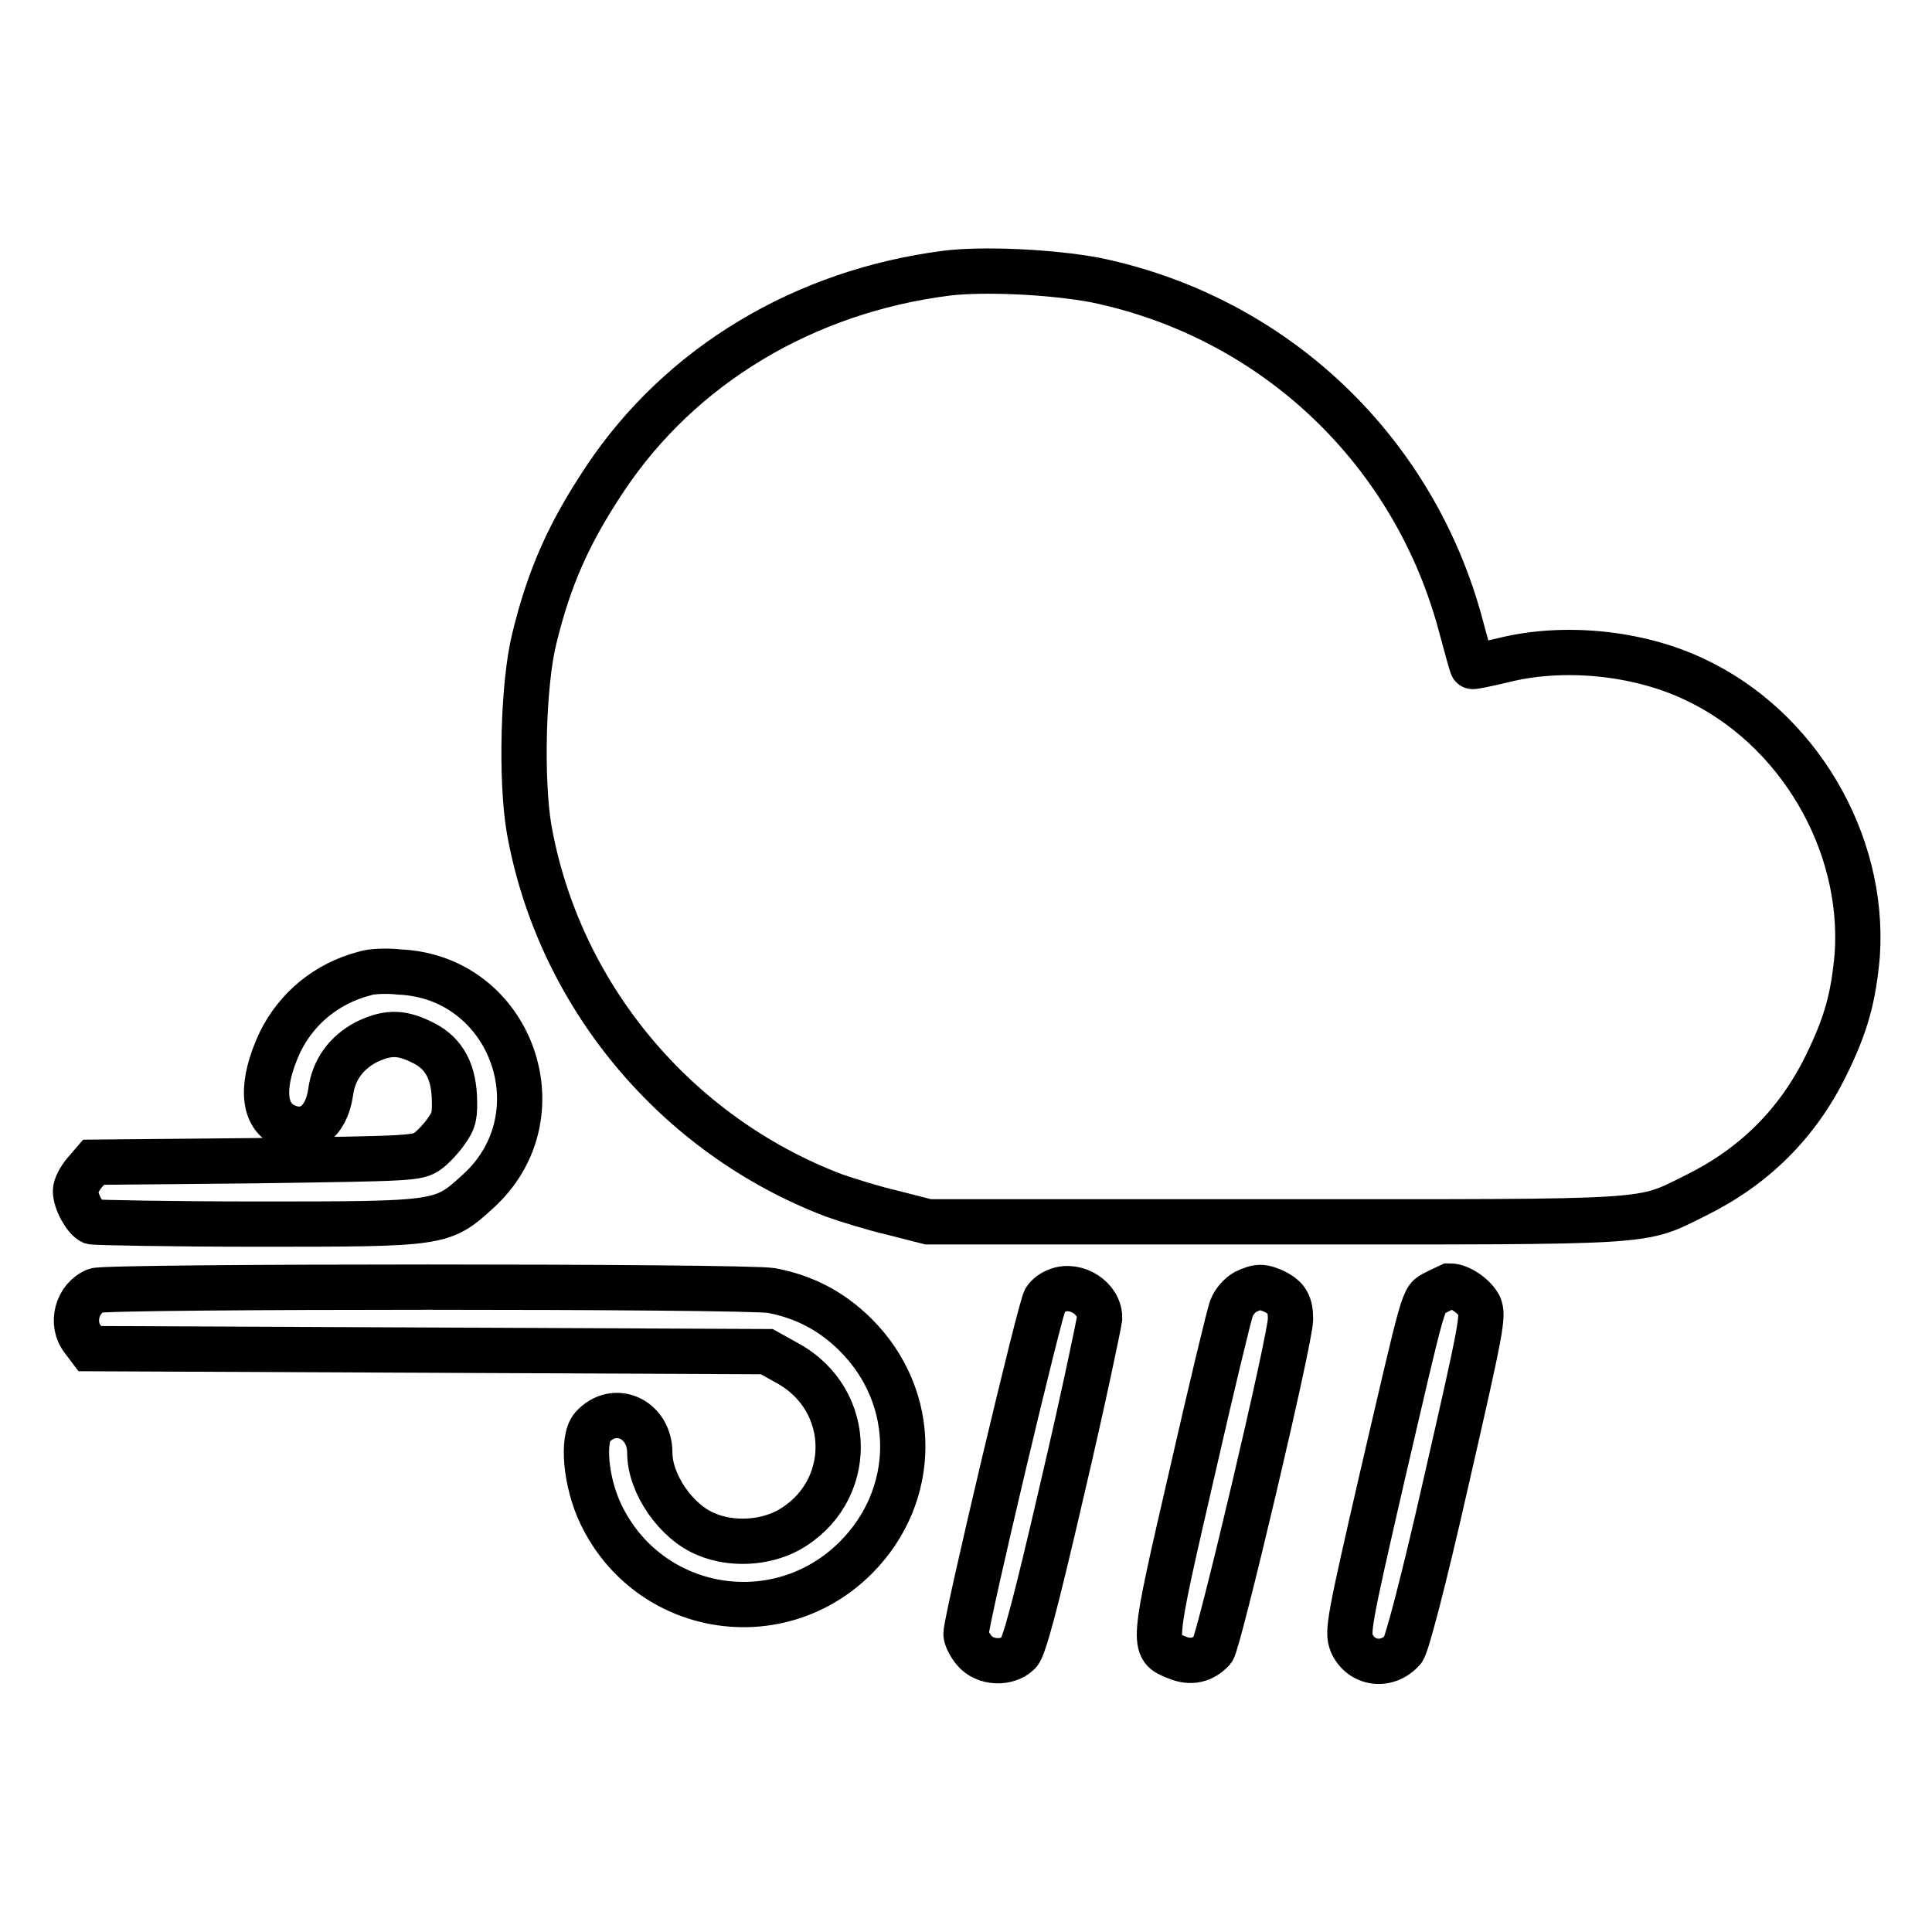
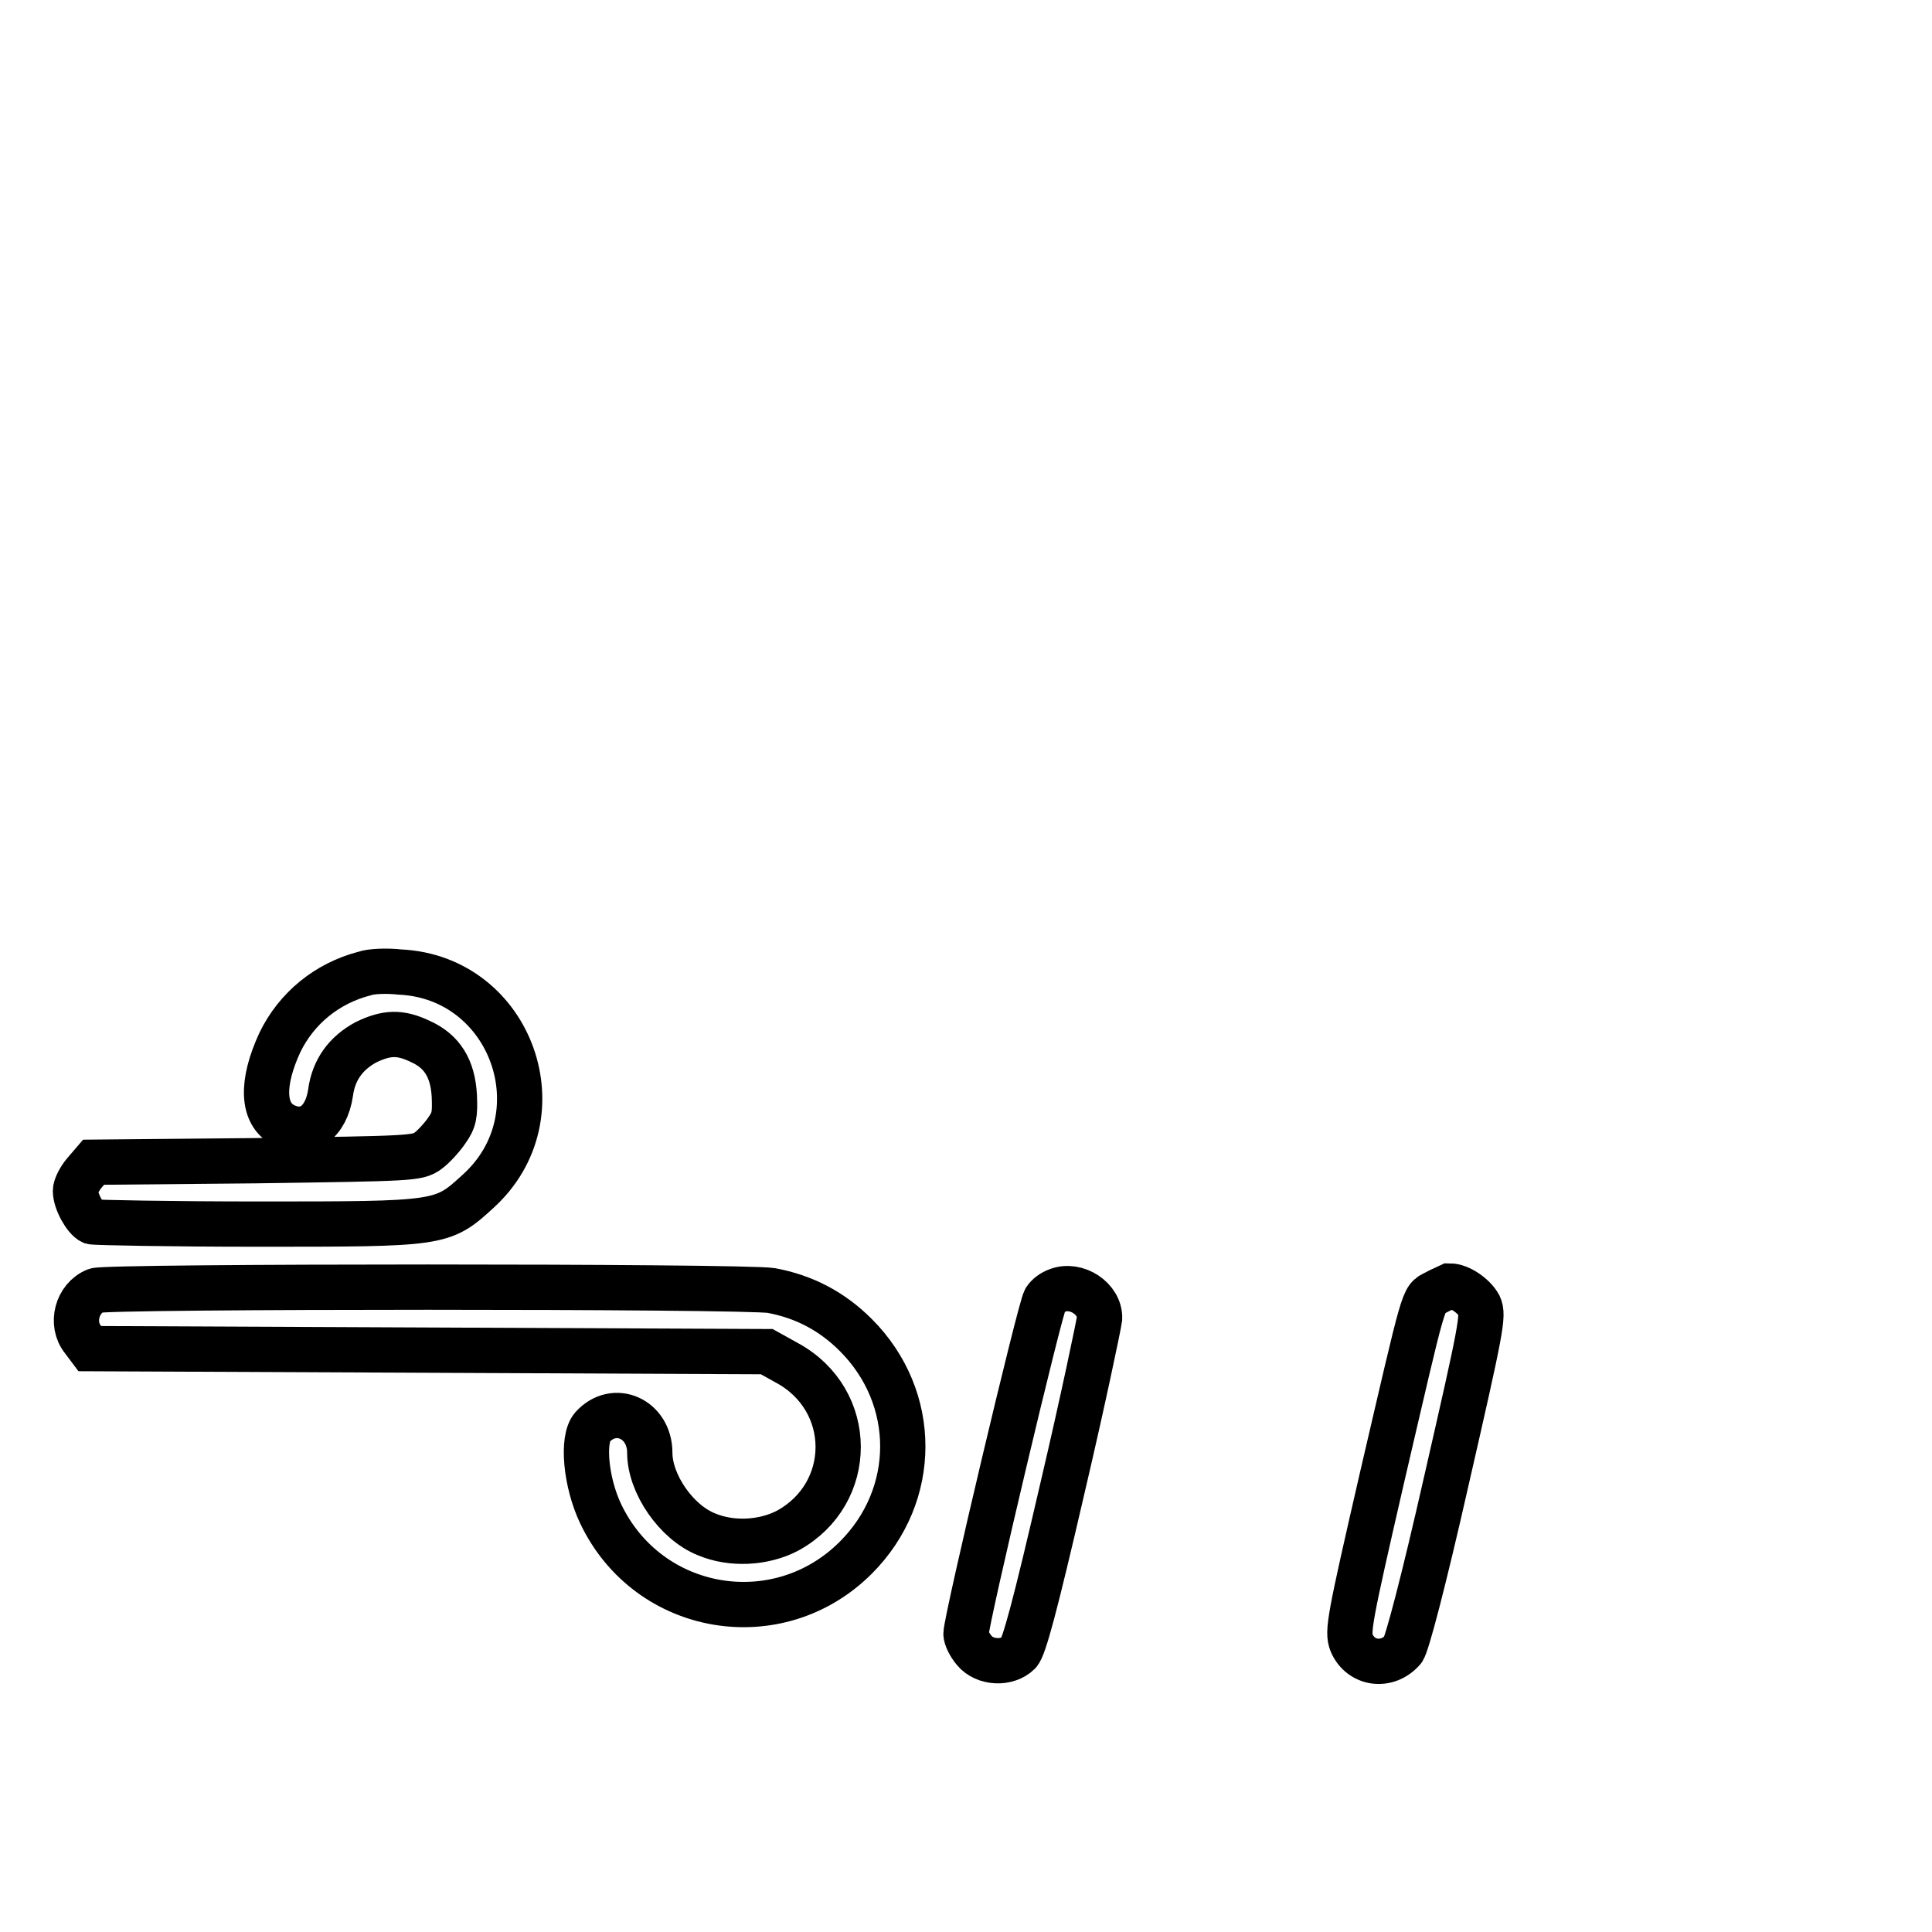
<svg xmlns="http://www.w3.org/2000/svg" version="1.1" x="0px" y="0px" viewBox="0 0 256 256" enable-background="new 0 0 256 256" xml:space="preserve">
  <g>
    <g>
      <g>
-         <path stroke-width="6" fill-opacity="0" stroke="#000000" d="M125.4,36.2c-18.8,2.4-35.2,12.2-45.2,27.2c-4.8,7.2-7.4,13-9.4,21.2c-1.5,6-1.8,18.7-0.7,25.2c3.9,22,19.4,40.6,40.4,48.6c1.7,0.6,5.2,1.7,7.8,2.3l4.7,1.2h45.9c51.2,0,48.3,0.2,55.8-3.5c7.7-3.8,13.5-9.5,17.3-17.3c2.6-5.3,3.6-8.9,4.1-14.6c1-15-7.9-30.1-21.6-36.5c-7.6-3.6-17.5-4.5-25.4-2.5c-2.1,0.5-4,0.9-4,0.8c-0.1-0.1-0.7-2.3-1.4-4.9c-6.1-23.6-24.8-41.4-48.6-46.3C139.2,36,130.2,35.6,125.4,36.2z" />
        <path stroke-width="6" fill-opacity="0" stroke="#000000" d="M48.3,129c-5,1.3-9,4.6-11.2,9.1c-2.5,5.4-2.4,9.5,0.5,11c3,1.5,5.6-0.3,6.2-4.3c0.4-3.1,2.1-5.3,4.7-6.7c2.7-1.3,4.5-1.4,7.2-0.1c2.9,1.3,4.3,3.6,4.5,7.2c0.1,2.5,0,3.2-1,4.6c-0.6,0.9-1.8,2.2-2.5,2.7c-1.4,1-2.1,1-22.9,1.3L12.4,154l-1.2,1.4c-0.6,0.7-1.2,1.8-1.2,2.4c0,1.4,1.3,3.7,2.2,4.1c0.4,0.1,10.4,0.3,22,0.3c24.2,0,24.4,0,29.1-4.3c11.1-10,4.5-28.4-10.3-29.1C51.2,128.6,49.1,128.7,48.3,129z" />
        <path stroke-width="6" fill-opacity="0" stroke="#000000" d="M12.7,171c-2.5,1-3.4,4.4-1.7,6.5l0.9,1.2l44.9,0.2l44.8,0.2l2.7,1.5c9,4.9,9,17.3,0.1,22.2c-3.2,1.7-7.5,1.9-10.8,0.5c-4-1.6-7.5-6.7-7.5-10.8c0-4.5-4.7-6.6-7.6-3.4c-1.4,1.6-0.9,7.3,1.1,11.5c6.3,13.2,23.5,16.1,33.8,5.8c8.3-8.3,8.3-21.2,0-29.5c-3.2-3.2-6.9-5.1-11.2-5.9C98.6,170.4,14.2,170.4,12.7,171z" />
        <path stroke-width="6" fill-opacity="0" stroke="#000000" d="M140.1,171c-0.6,0.2-1.3,0.7-1.6,1.2c-0.6,0.7-10.5,42.5-10.5,44.3c0,0.5,0.5,1.5,1.1,2.2c1.4,1.7,4.4,1.8,5.9,0.3c0.7-0.8,2.1-5.9,5.8-21.9c2.7-11.5,4.8-21.6,4.9-22.4C145.8,172.1,142.6,170,140.1,171z" />
-         <path stroke-width="6" fill-opacity="0" stroke="#000000" d="M165,171.2c-0.7,0.4-1.5,1.3-1.8,2.1c-0.3,0.7-2.7,10.7-5.3,22.1c-5.3,23-5.3,22.9-2,24.2c1.9,0.8,3.5,0.4,4.8-1c0.8-1,10.3-41.2,10.3-43.8c0-2-0.5-2.8-2-3.6C167.3,170.4,166.7,170.4,165,171.2z" />
        <path stroke-width="6" fill-opacity="0" stroke="#000000" d="M190.2,171.3c-1.7,0.9-1.3-0.3-7.1,24.6c-4.3,18.7-4.6,20.3-4,21.8c1.2,2.8,4.7,3.3,6.8,0.9c0.5-0.6,2.7-8.9,5.8-22.6c4.6-20.1,4.9-21.7,4.3-23c-0.7-1.3-2.6-2.6-3.9-2.6C191.7,170.6,190.9,170.9,190.2,171.3z" />
      </g>
    </g>
  </g>
</svg>